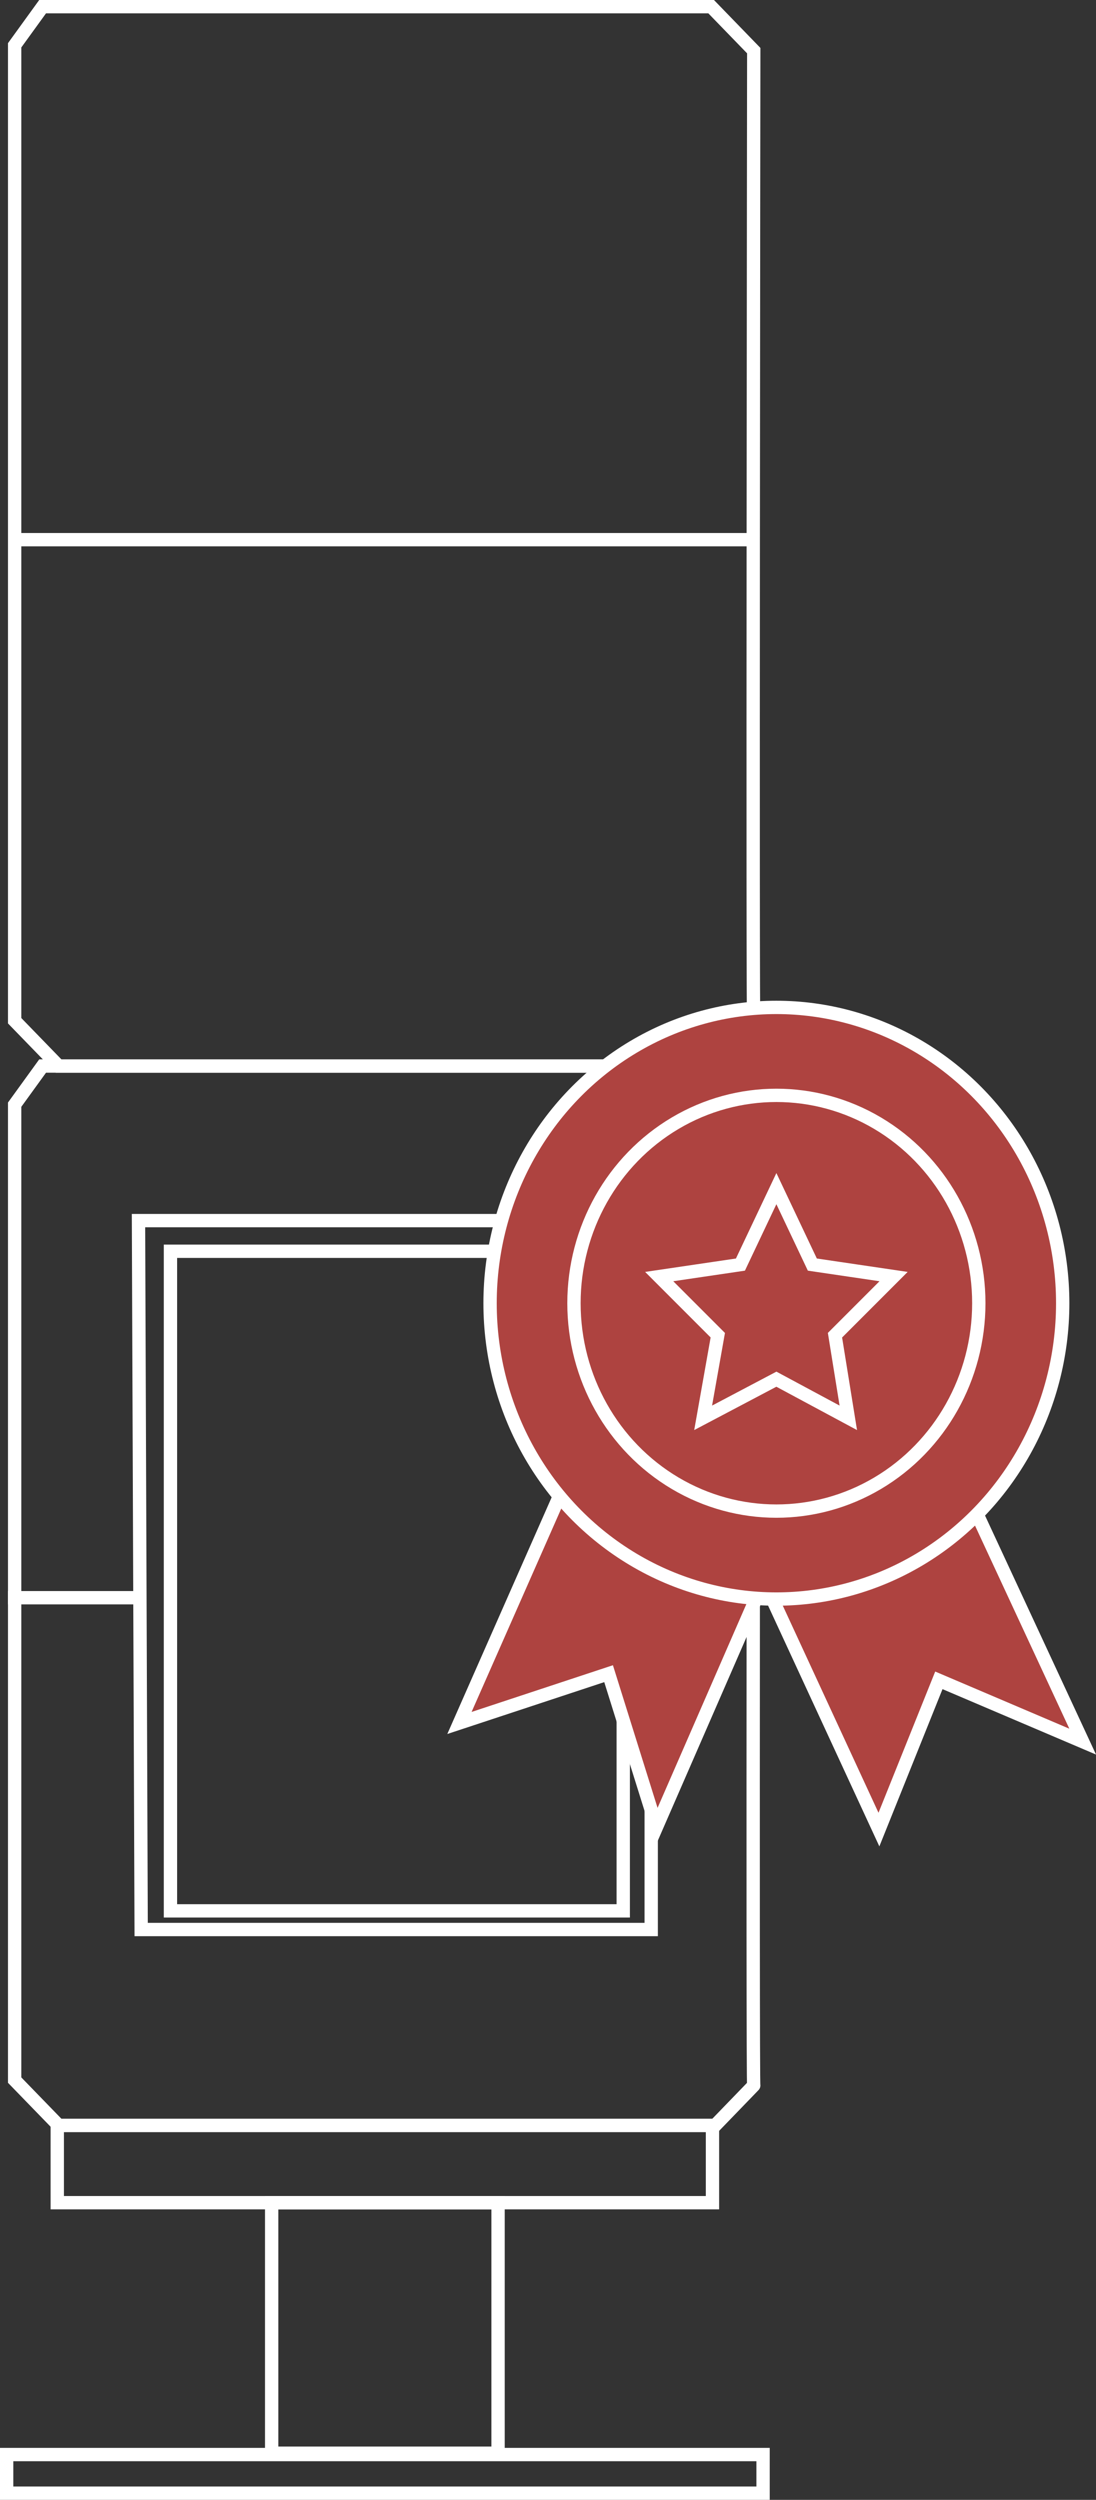
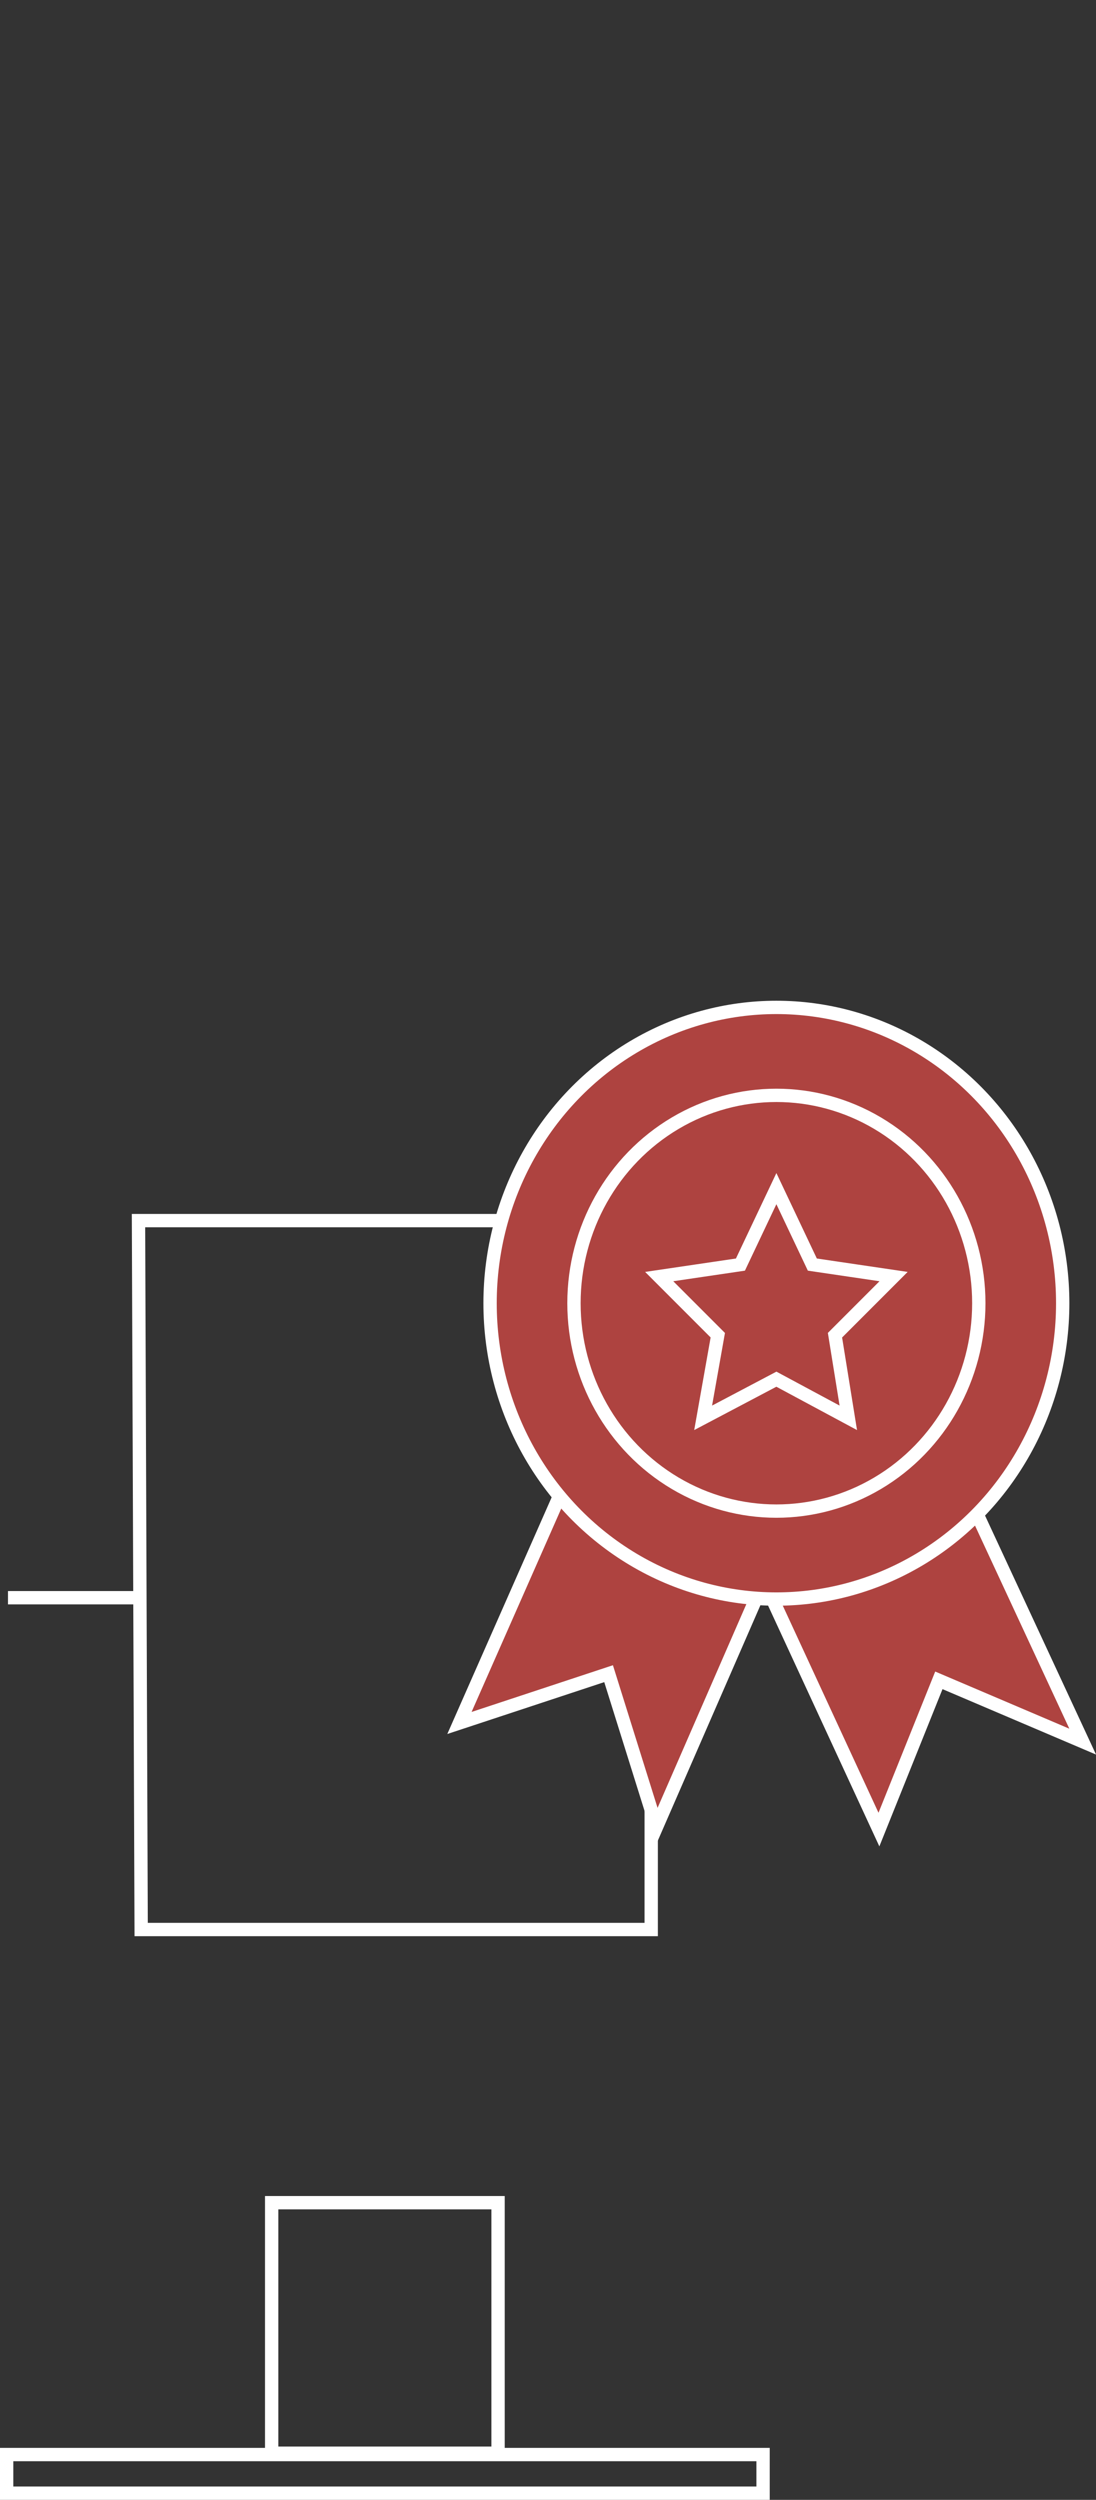
<svg xmlns="http://www.w3.org/2000/svg" version="1.1" id="Ebene_1" x="0px" y="0px" width="82.3px" height="187.6px" viewBox="0 0 82.3 187.6" xml:space="preserve">
  <rect x="0" y="0" width="82.3" height="187.6" fill="#333333" stroke="none" />
  <g>
    <g>
-       <rect x="12.8" y="93.9" fill="none" stroke="#FFFFFF" stroke-miterlimit="10" width="34" height="49.5" />
      <path fill="none" stroke="#FFFFFF" stroke-miterlimit="10" d="M10.4,91.6h39v25.1l-1.6,1.6c0,0,0,13.8,0,13.4    c0-0.4,1.1,1.2,1.1,1.2v11.9H10.6L10.4,91.6z" />
-       <path fill="none" stroke="#FFFFFF" stroke-miterlimit="10" d="M3.2,0.5h50.2l3.2,3.3c0,0-0.1,73.4,0,73.2c0.1-0.1-2.9,3-2.9,3H4.4    l-3.3-3.4V3.4L3.2,0.5z" />
-       <line fill="none" stroke="#FFFFFF" stroke-miterlimit="10" x1="1.1" y1="40.5" x2="56.7" y2="40.5" />
-       <path fill="none" stroke="#FFFFFF" stroke-miterlimit="10" d="M3.2,80h50.2l3.2,3.3c0,0-0.1,73.4,0,73.2c0.1-0.1-2.9,3-2.9,3H4.4    l-3.3-3.4V82.9L3.2,80z" />
      <line fill="none" stroke="#FFFFFF" stroke-miterlimit="10" x1="0.6" y1="119.9" x2="10.5" y2="119.9" />
      <line fill="none" stroke="#FFFFFF" stroke-miterlimit="10" x1="47.5" y1="119.9" x2="56.4" y2="119.9" />
-       <rect x="4.3" y="159.5" fill="none" stroke="#FFFFFF" stroke-miterlimit="10" width="49.2" height="5.8" />
      <rect x="0.5" y="184.2" fill="none" stroke="#FFFFFF" stroke-miterlimit="10" width="56.8" height="2.9" />
      <rect x="20.4" y="165.3" fill="none" stroke="#FFFFFF" stroke-miterlimit="10" width="17" height="18.8" />
    </g>
    <g>
      <polyline fill="#AE4340" stroke="#FFFFFF" stroke-miterlimit="10" points="58,120 66,137.3 70.5,126.1 81.3,130.7 73.4,113.7       " />
      <polyline fill="#AE4340" stroke="#FFFFFF" stroke-miterlimit="10" points="42,112.3 34.5,129.3 45.7,125.6 49.3,137.1 56.8,119.9       " />
      <ellipse fill="#AE4340" stroke="#FFFFFF" stroke-miterlimit="10" cx="58.3" cy="97.8" rx="21.5" ry="22.2" />
      <ellipse fill="#AE4340" stroke="#FFFFFF" stroke-miterlimit="10" cx="58.3" cy="97.8" rx="15.2" ry="15.6" />
      <polygon fill="#AE4340" stroke="#FFFFFF" stroke-miterlimit="10" points="58.3,89.2 61,94.9 67.1,95.8 62.7,100.2 63.7,106.4     58.3,103.5 52.8,106.4 53.9,100.2 49.5,95.8 55.6,94.9   " />
    </g>
  </g>
</svg>